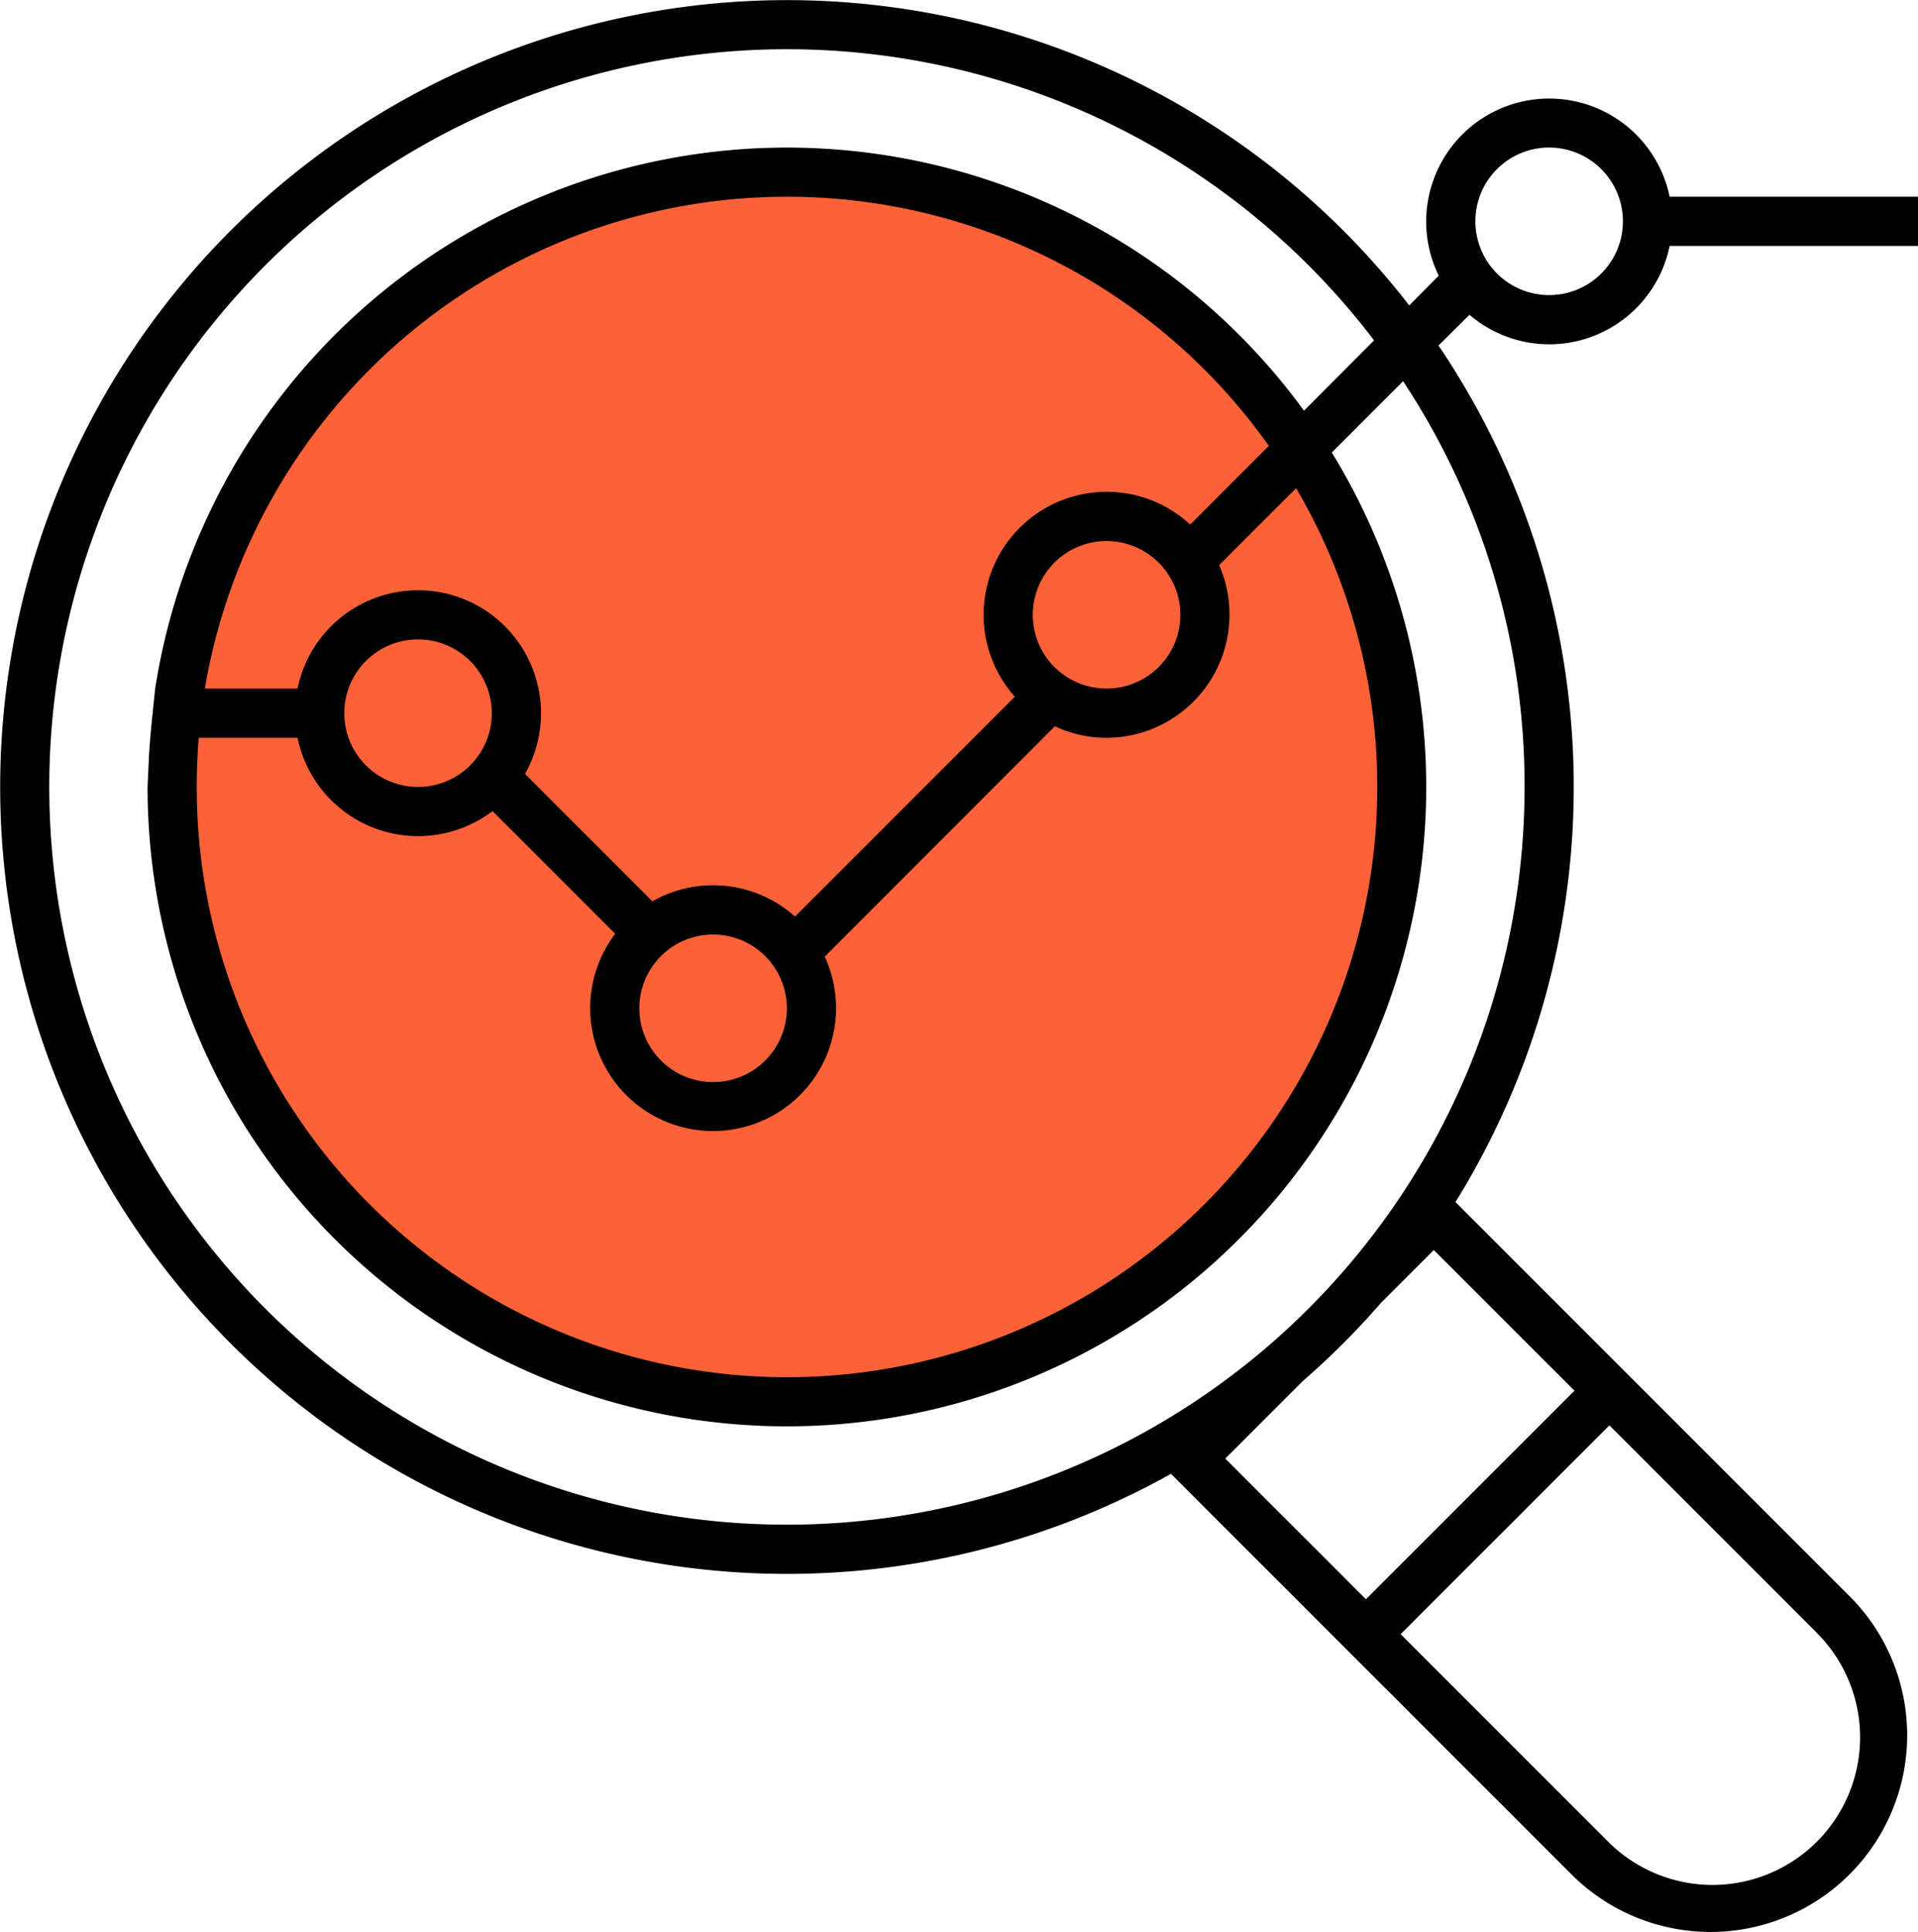
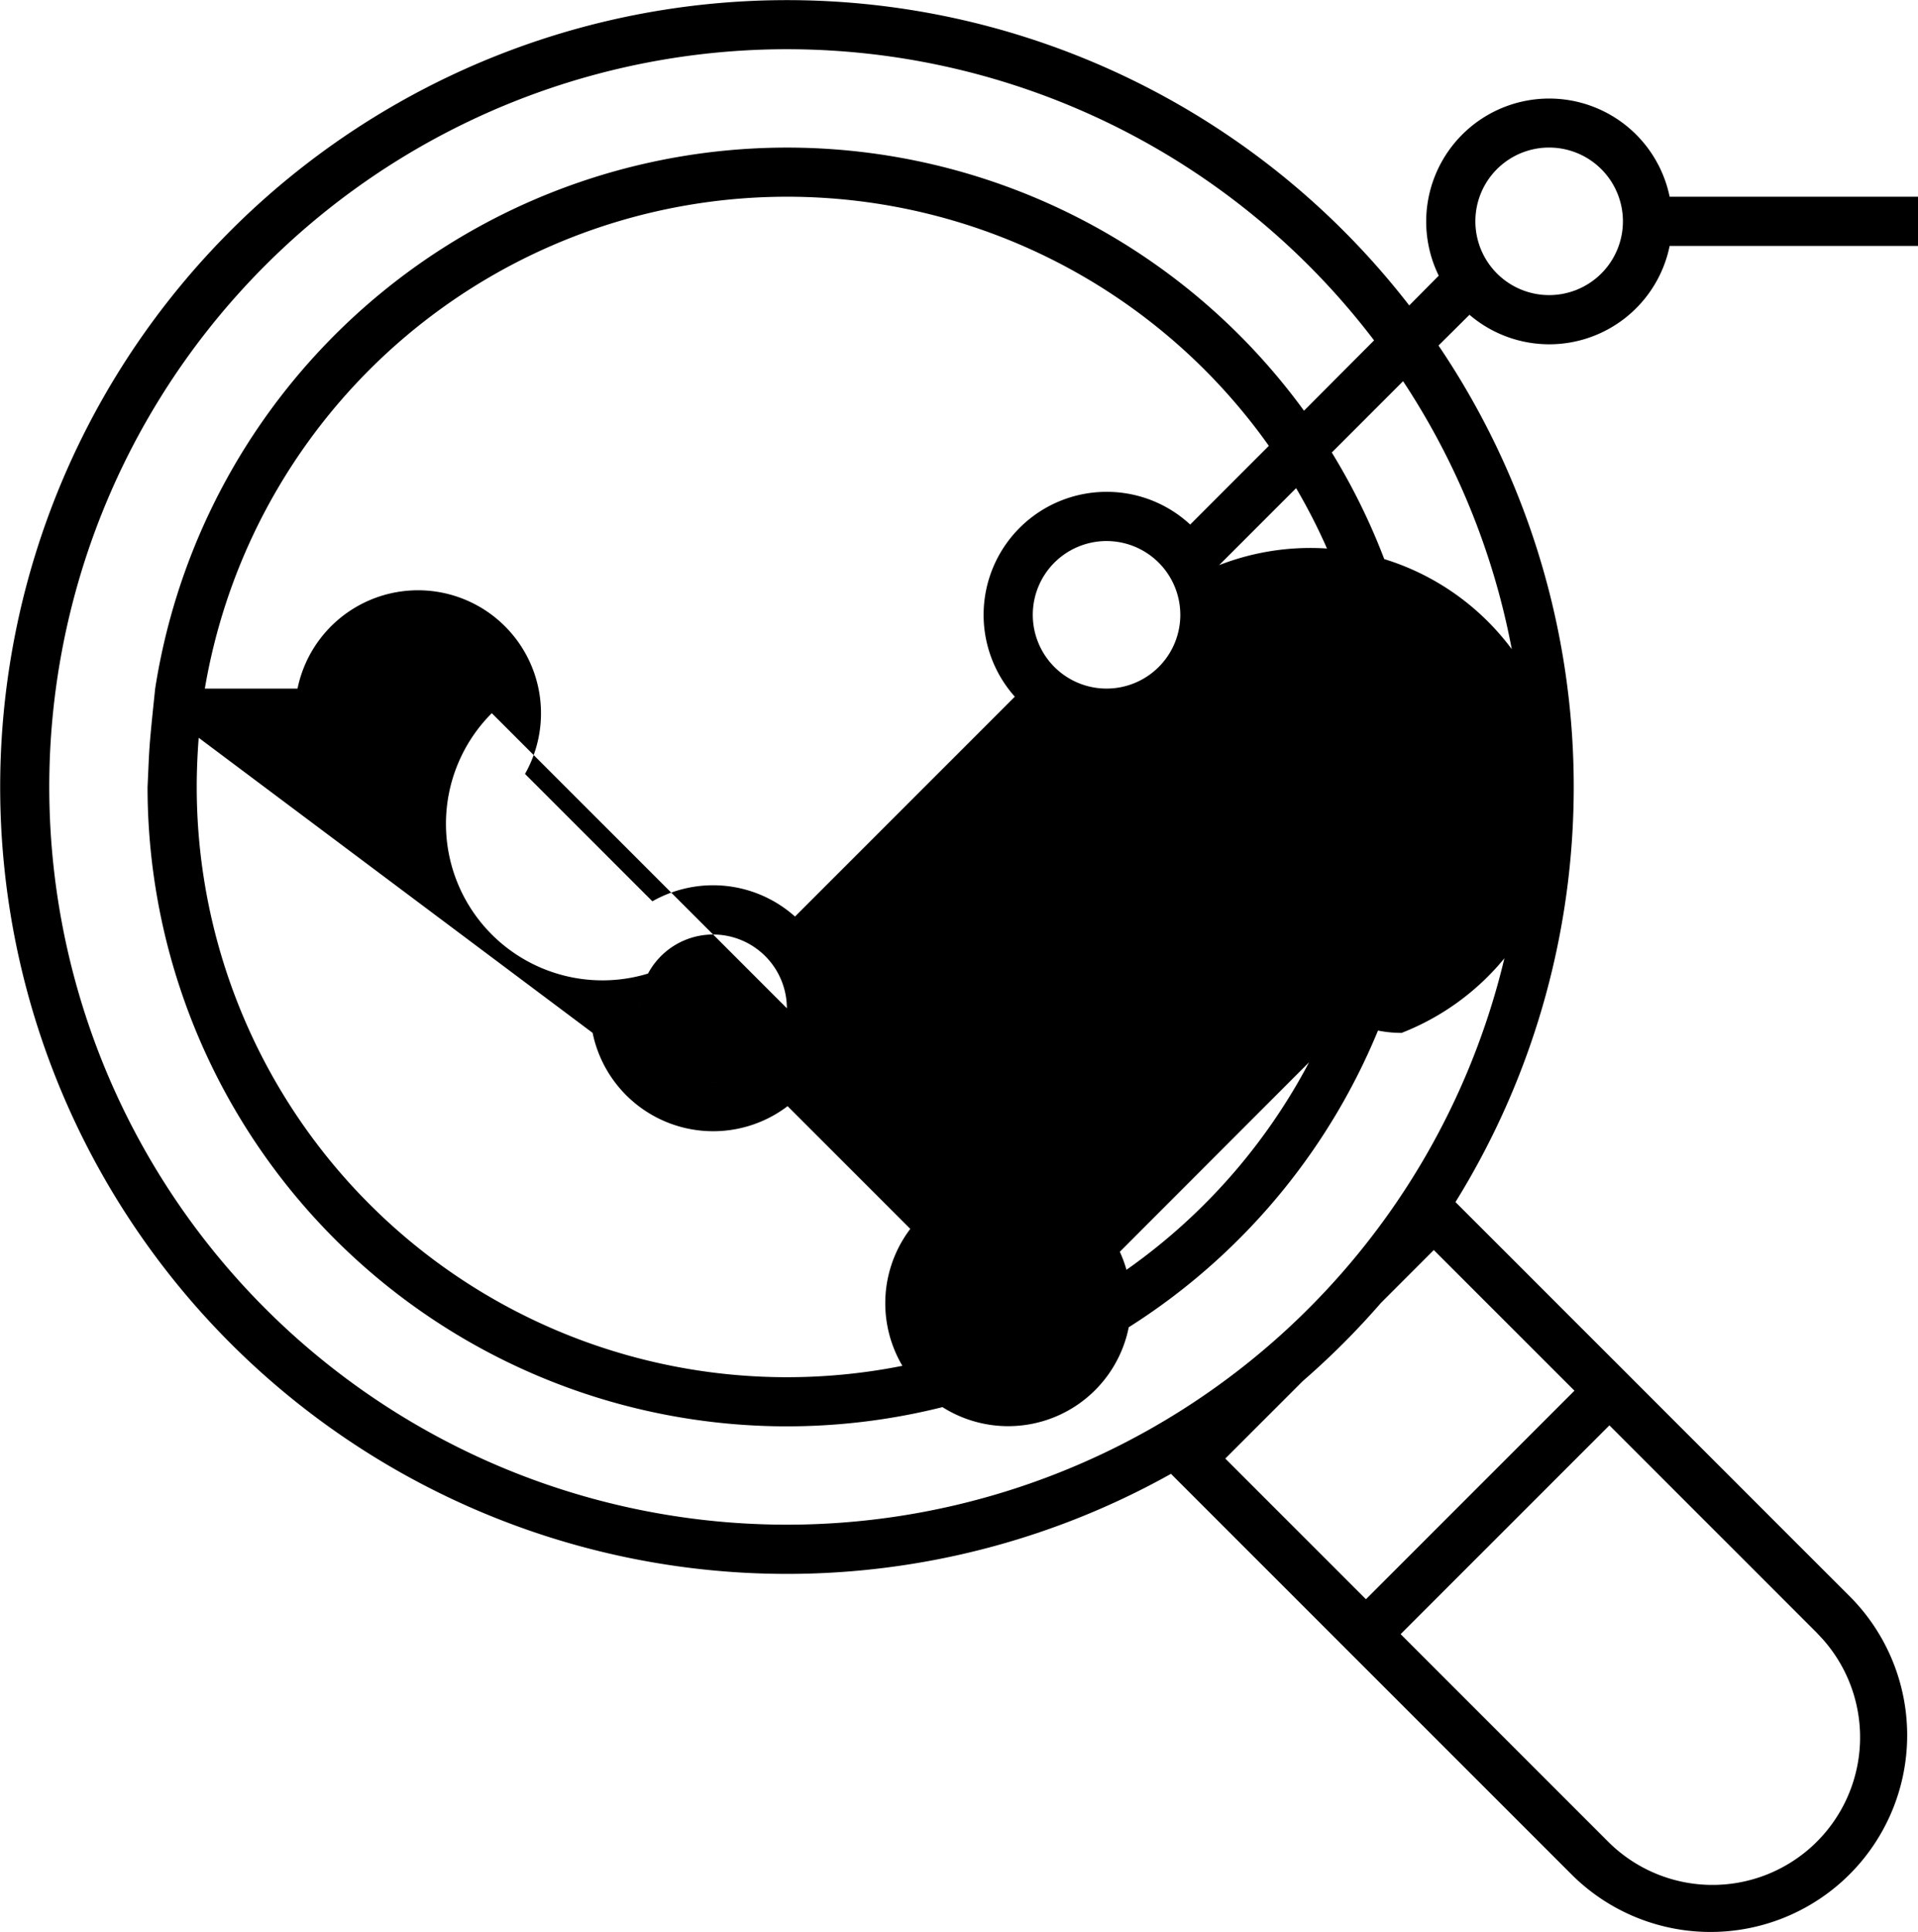
<svg xmlns="http://www.w3.org/2000/svg" width="419.054" height="422.064" viewBox="0 0 419.054 422.064">
  <g id="Group_6417" data-name="Group 6417" transform="translate(-1878.944 -951.658)">
-     <circle id="Ellipse_447" data-name="Ellipse 447" cx="133" cy="133" r="133" transform="translate(1919 992)" fill="#fc6137" />
-     <path id="noun-stocks-3376837" d="M470.469,203.855a26.862,26.862,0,0,0,26.326-21.49h54.262V171.62H496.795a26.871,26.871,0,1,0-50.448,17.246l-6.446,6.5a171.906,171.906,0,1,0-52.059,255.253l87.84,87.836a42.969,42.969,0,0,0,60.764-60.763L450,391.248a172.1,172.1,0,0,0-3.707-187.124l6.77-6.716a26.814,26.814,0,0,0,17.406,6.446Zm0-42.98a16.117,16.117,0,1,1-16.117,16.117A16.095,16.095,0,0,1,470.469,160.875Zm58.4,324.391,1.45,1.558a32.245,32.245,0,0,1-47.062,44.054l-45.236-45.236,45.613-45.612ZM476,432.454l-45.559,45.559-30.731-30.731,16.924-16.924a171.053,171.053,0,0,0,17.085-17.085l11.546-11.551ZM465.1,300.56A161.166,161.166,0,1,1,432.217,203l-15.311,15.365a139.716,139.716,0,0,0-251,60.709c-1.5,14.292-1.236,12.679-1.665,21.49a139.685,139.685,0,1,0,258.74-73.066l15.575-15.581A160.32,160.32,0,0,1,465.1,300.559Zm-91.332-64.47a26.865,26.865,0,0,0-20.04,44.753L305.7,328.873a26.853,26.853,0,0,0-31.161-3.332l-27.83-27.83a26.87,26.87,0,1,0-49.7-18.643H176.758a129.016,129.016,0,0,1,232.468-53.027L392.04,243.234a26.787,26.787,0,0,0-18.275-7.144Zm16.117,26.862a16.117,16.117,0,1,1-16.117-16.117A16.129,16.129,0,0,1,389.882,262.952Zm-85.96,85.96A16.117,16.117,0,1,1,287.8,332.795,16.129,16.129,0,0,1,303.922,348.912Zm-64.47-64.47a16.117,16.117,0,1,1-16.117-16.117A16.129,16.129,0,0,1,239.452,284.442Zm-42.443,5.373a26.885,26.885,0,0,0,42.6,16.011l26.808,26.808a26.856,26.856,0,1,0,45.775,5l50.287-50.34a26.388,26.388,0,0,0,11.282,2.525A26.925,26.925,0,0,0,398.37,252.1l16.815-16.815a128.965,128.965,0,1,1-240.2,65.276c0-3.653.161-7.2.43-10.745Z" transform="translate(1746.941 823.019)" />
+     <path id="noun-stocks-3376837" d="M470.469,203.855a26.862,26.862,0,0,0,26.326-21.49h54.262V171.62H496.795a26.871,26.871,0,1,0-50.448,17.246l-6.446,6.5a171.906,171.906,0,1,0-52.059,255.253l87.84,87.836a42.969,42.969,0,0,0,60.764-60.763L450,391.248a172.1,172.1,0,0,0-3.707-187.124l6.77-6.716a26.814,26.814,0,0,0,17.406,6.446Zm0-42.98a16.117,16.117,0,1,1-16.117,16.117A16.095,16.095,0,0,1,470.469,160.875Zm58.4,324.391,1.45,1.558a32.245,32.245,0,0,1-47.062,44.054l-45.236-45.236,45.613-45.612ZM476,432.454l-45.559,45.559-30.731-30.731,16.924-16.924a171.053,171.053,0,0,0,17.085-17.085l11.546-11.551ZM465.1,300.56A161.166,161.166,0,1,1,432.217,203l-15.311,15.365a139.716,139.716,0,0,0-251,60.709c-1.5,14.292-1.236,12.679-1.665,21.49a139.685,139.685,0,1,0,258.74-73.066l15.575-15.581A160.32,160.32,0,0,1,465.1,300.559Zm-91.332-64.47a26.865,26.865,0,0,0-20.04,44.753L305.7,328.873a26.853,26.853,0,0,0-31.161-3.332l-27.83-27.83a26.87,26.87,0,1,0-49.7-18.643H176.758a129.016,129.016,0,0,1,232.468-53.027L392.04,243.234a26.787,26.787,0,0,0-18.275-7.144Zm16.117,26.862a16.117,16.117,0,1,1-16.117-16.117A16.129,16.129,0,0,1,389.882,262.952Zm-85.96,85.96A16.117,16.117,0,1,1,287.8,332.795,16.129,16.129,0,0,1,303.922,348.912Za16.117,16.117,0,1,1-16.117-16.117A16.129,16.129,0,0,1,239.452,284.442Zm-42.443,5.373a26.885,26.885,0,0,0,42.6,16.011l26.808,26.808a26.856,26.856,0,1,0,45.775,5l50.287-50.34a26.388,26.388,0,0,0,11.282,2.525A26.925,26.925,0,0,0,398.37,252.1l16.815-16.815a128.965,128.965,0,1,1-240.2,65.276c0-3.653.161-7.2.43-10.745Z" transform="translate(1746.941 823.019)" />
  </g>
</svg>